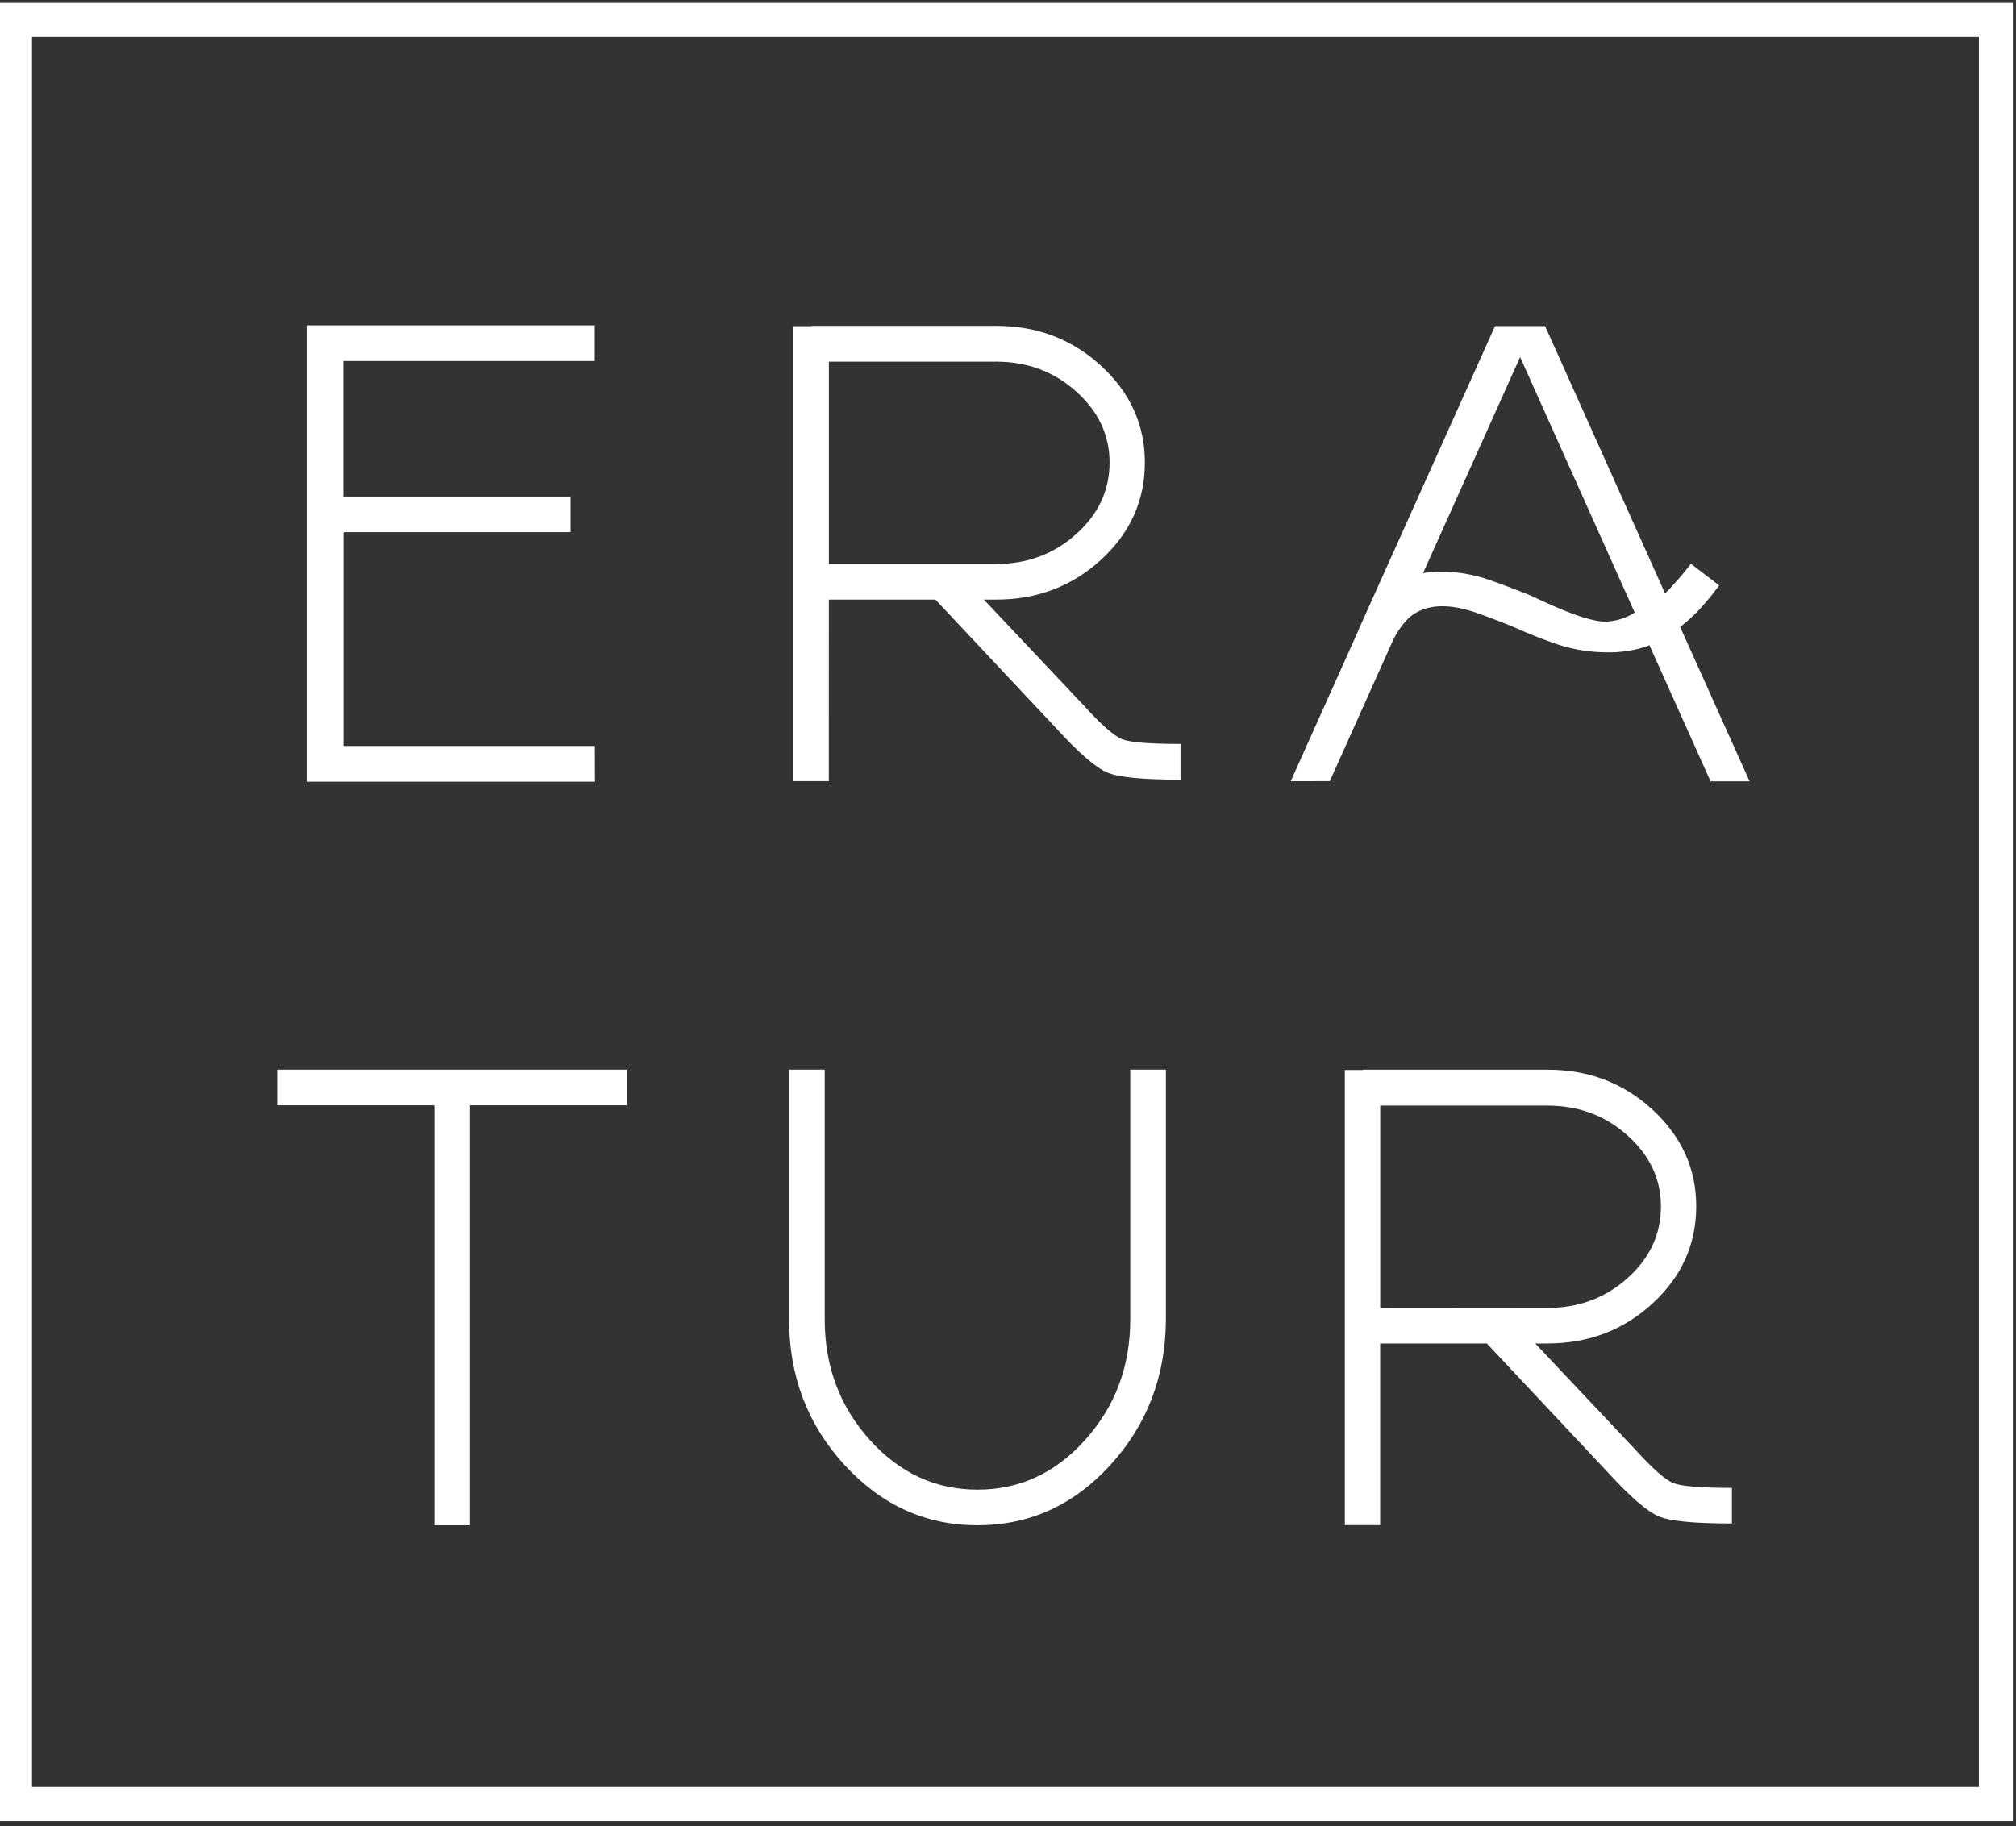
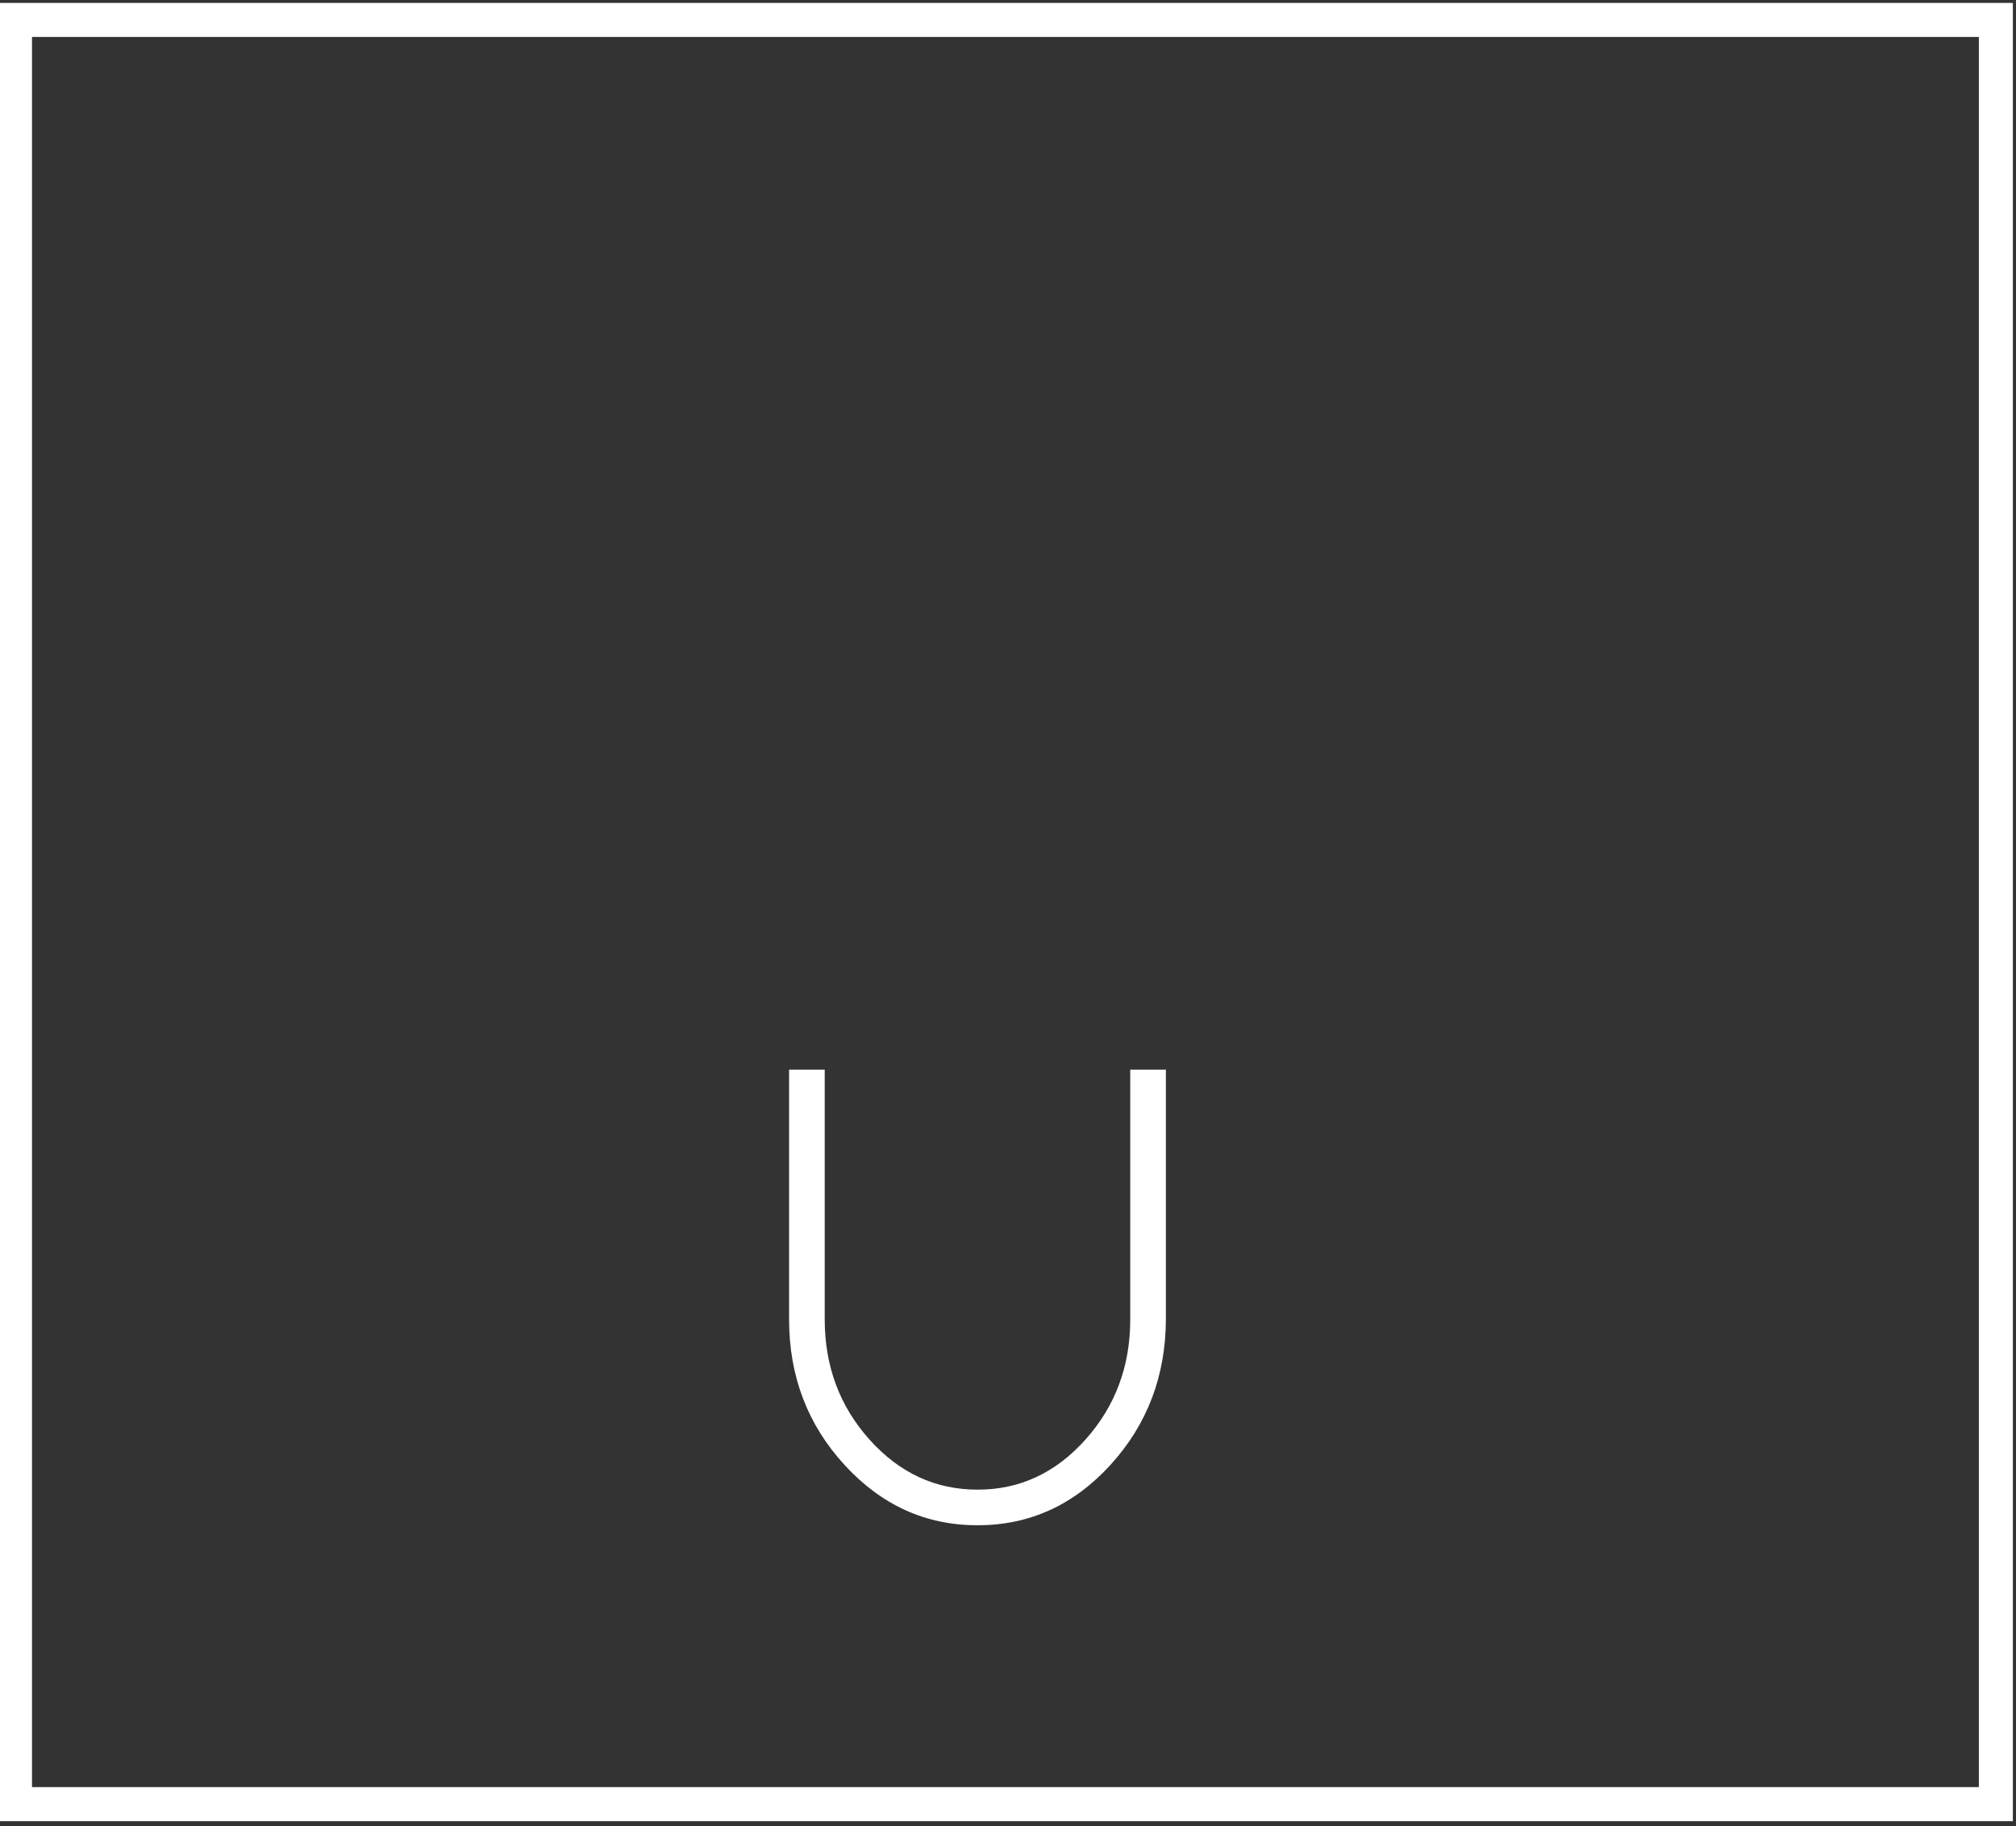
<svg xmlns="http://www.w3.org/2000/svg" id="OPÇÕES" viewBox="0 0 689.07 624.37">
  <rect x="0" y="0" width="689.07" height="624.37" fill="#333333" stroke="none" />
  <defs>
    <style>.cls-1{fill:#fff;}</style>
  </defs>
  <title>Artboard 1</title>
-   <path class="cls-1" d="M454.53,267.07,476,219.21a27.43,27.43,0,0,1,5.66-8.05q7.94-6.85,23.06-1.63,6.74,2.4,13.27,5.11,7.29,3.27,14.68,5.77a54.73,54.73,0,0,0,17,2.61A40.07,40.07,0,0,0,562.77,221c.89-.34.83-.43,1-.43l20.89,46.55H598l-23.72-52.75a64.65,64.65,0,0,0,6.86-6.31l3.48-4,3-3.91-9.68-7.4q-2.82,3.71-6,7.18a35.47,35.47,0,0,1-2.83,2.94l-41-91.38H511L465,213.88V214l-.65,1.2h.11l-23.28,51.88Zm65.05-145,39.16,87.35-.15.11a19.69,19.69,0,0,1-10.11,3c-7.41-.19-21.07-7-25.64-9.06q-7-2.83-14.14-5.33a51.06,51.06,0,0,0-16.64-2.72,32.57,32.57,0,0,0-5.66.54Z" />
  <path class="cls-1" d="M334.1,521.48q26.65,0,45.47-20.66T398.5,451.1V365.71H386.32V451.1q0,24-15.34,41.12T334.1,509.3q-21.54,0-36.87-17.08T281.89,451.1V365.71H269.71V451.1q0,29.06,18.92,49.72T334.1,521.48Z" />
-   <path class="cls-1" d="M558.57,495.21l-33.83-35.89h4.13q21.11,0,36-13.71t14.9-33.18q0-19.24-14.9-33t-36-13.7h-63v.11h-6.2V521.43h12.07V459.32H508.2l41.45,44.16q11.42,12.51,17.4,15,5.78,2.4,24.91,2.39V508.7q-15.88,0-20-1.63T558.57,495.21Zm-86.81-48.08V378h57.11q16,0,27.31,10.12,11.52,10.21,11.53,24.36,0,14.37-11.53,24.59-11.32,10.11-27.31,10.11Z" />
-   <path class="cls-1" d="M283.31,205h36.43l41.45,44.17q11.42,12.51,17.41,15,5.76,2.39,24.9,2.39V254.35q-15.87,0-20-1.63t-13.38-11.86L336.28,205h4.13q21.1,0,36-13.7t14.9-33.18q0-19.26-14.9-33t-36-13.71h-63v.11h-6.2V267.07h12.08Zm0-81.36h57.1q16,0,27.31,10.11,11.52,10.23,11.53,24.37,0,14.35-11.53,24.58-11.31,10.13-27.31,10.12h-57.1Z" />
  <path class="cls-1" d="M-.7,1V622.66H688V1ZM676.38,611H10.94V12.63H676.38Z" />
-   <path class="cls-1" d="M203.31,255.05h-86v-73a.81.81,0,0,0,.52-.11H195V169.77H117.27V123.43h86V111.25H105v156h98.34Z" />
-   <polygon class="cls-1" points="148.46 521.48 160.64 521.48 160.64 377.9 214.16 377.9 214.16 365.71 94.94 365.71 94.94 377.9 148.46 377.9 148.46 521.48" />
</svg>